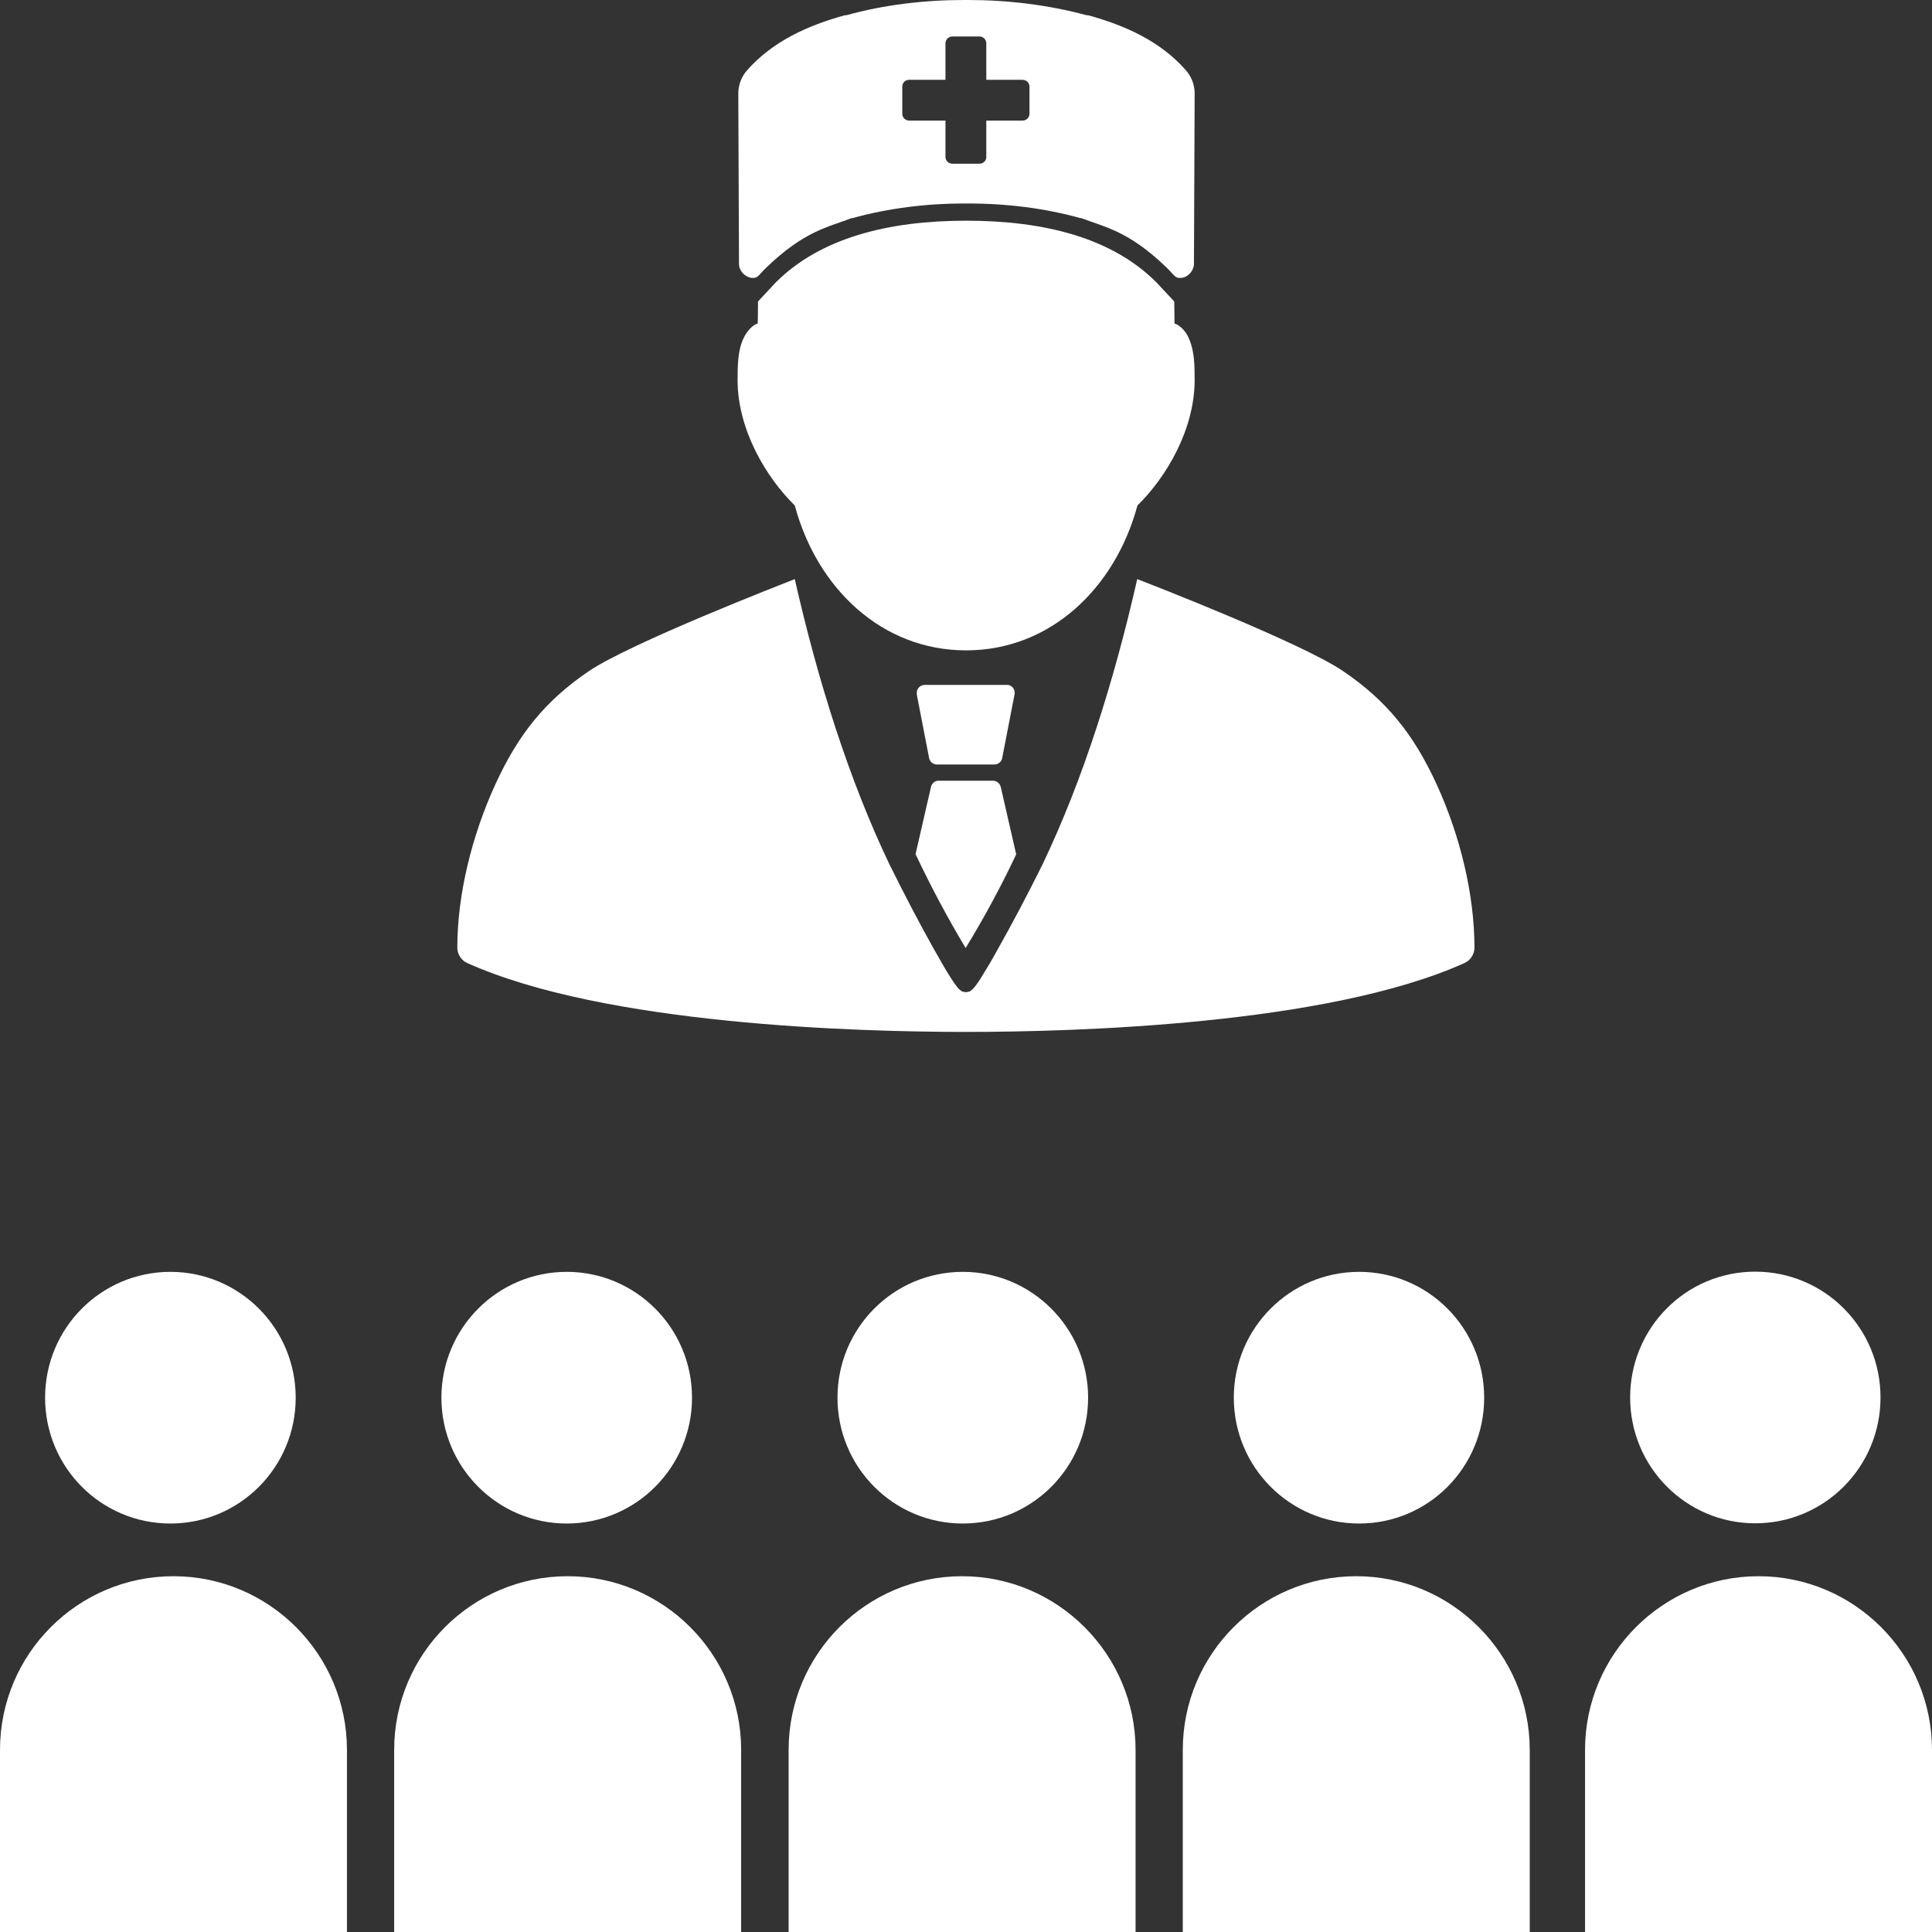
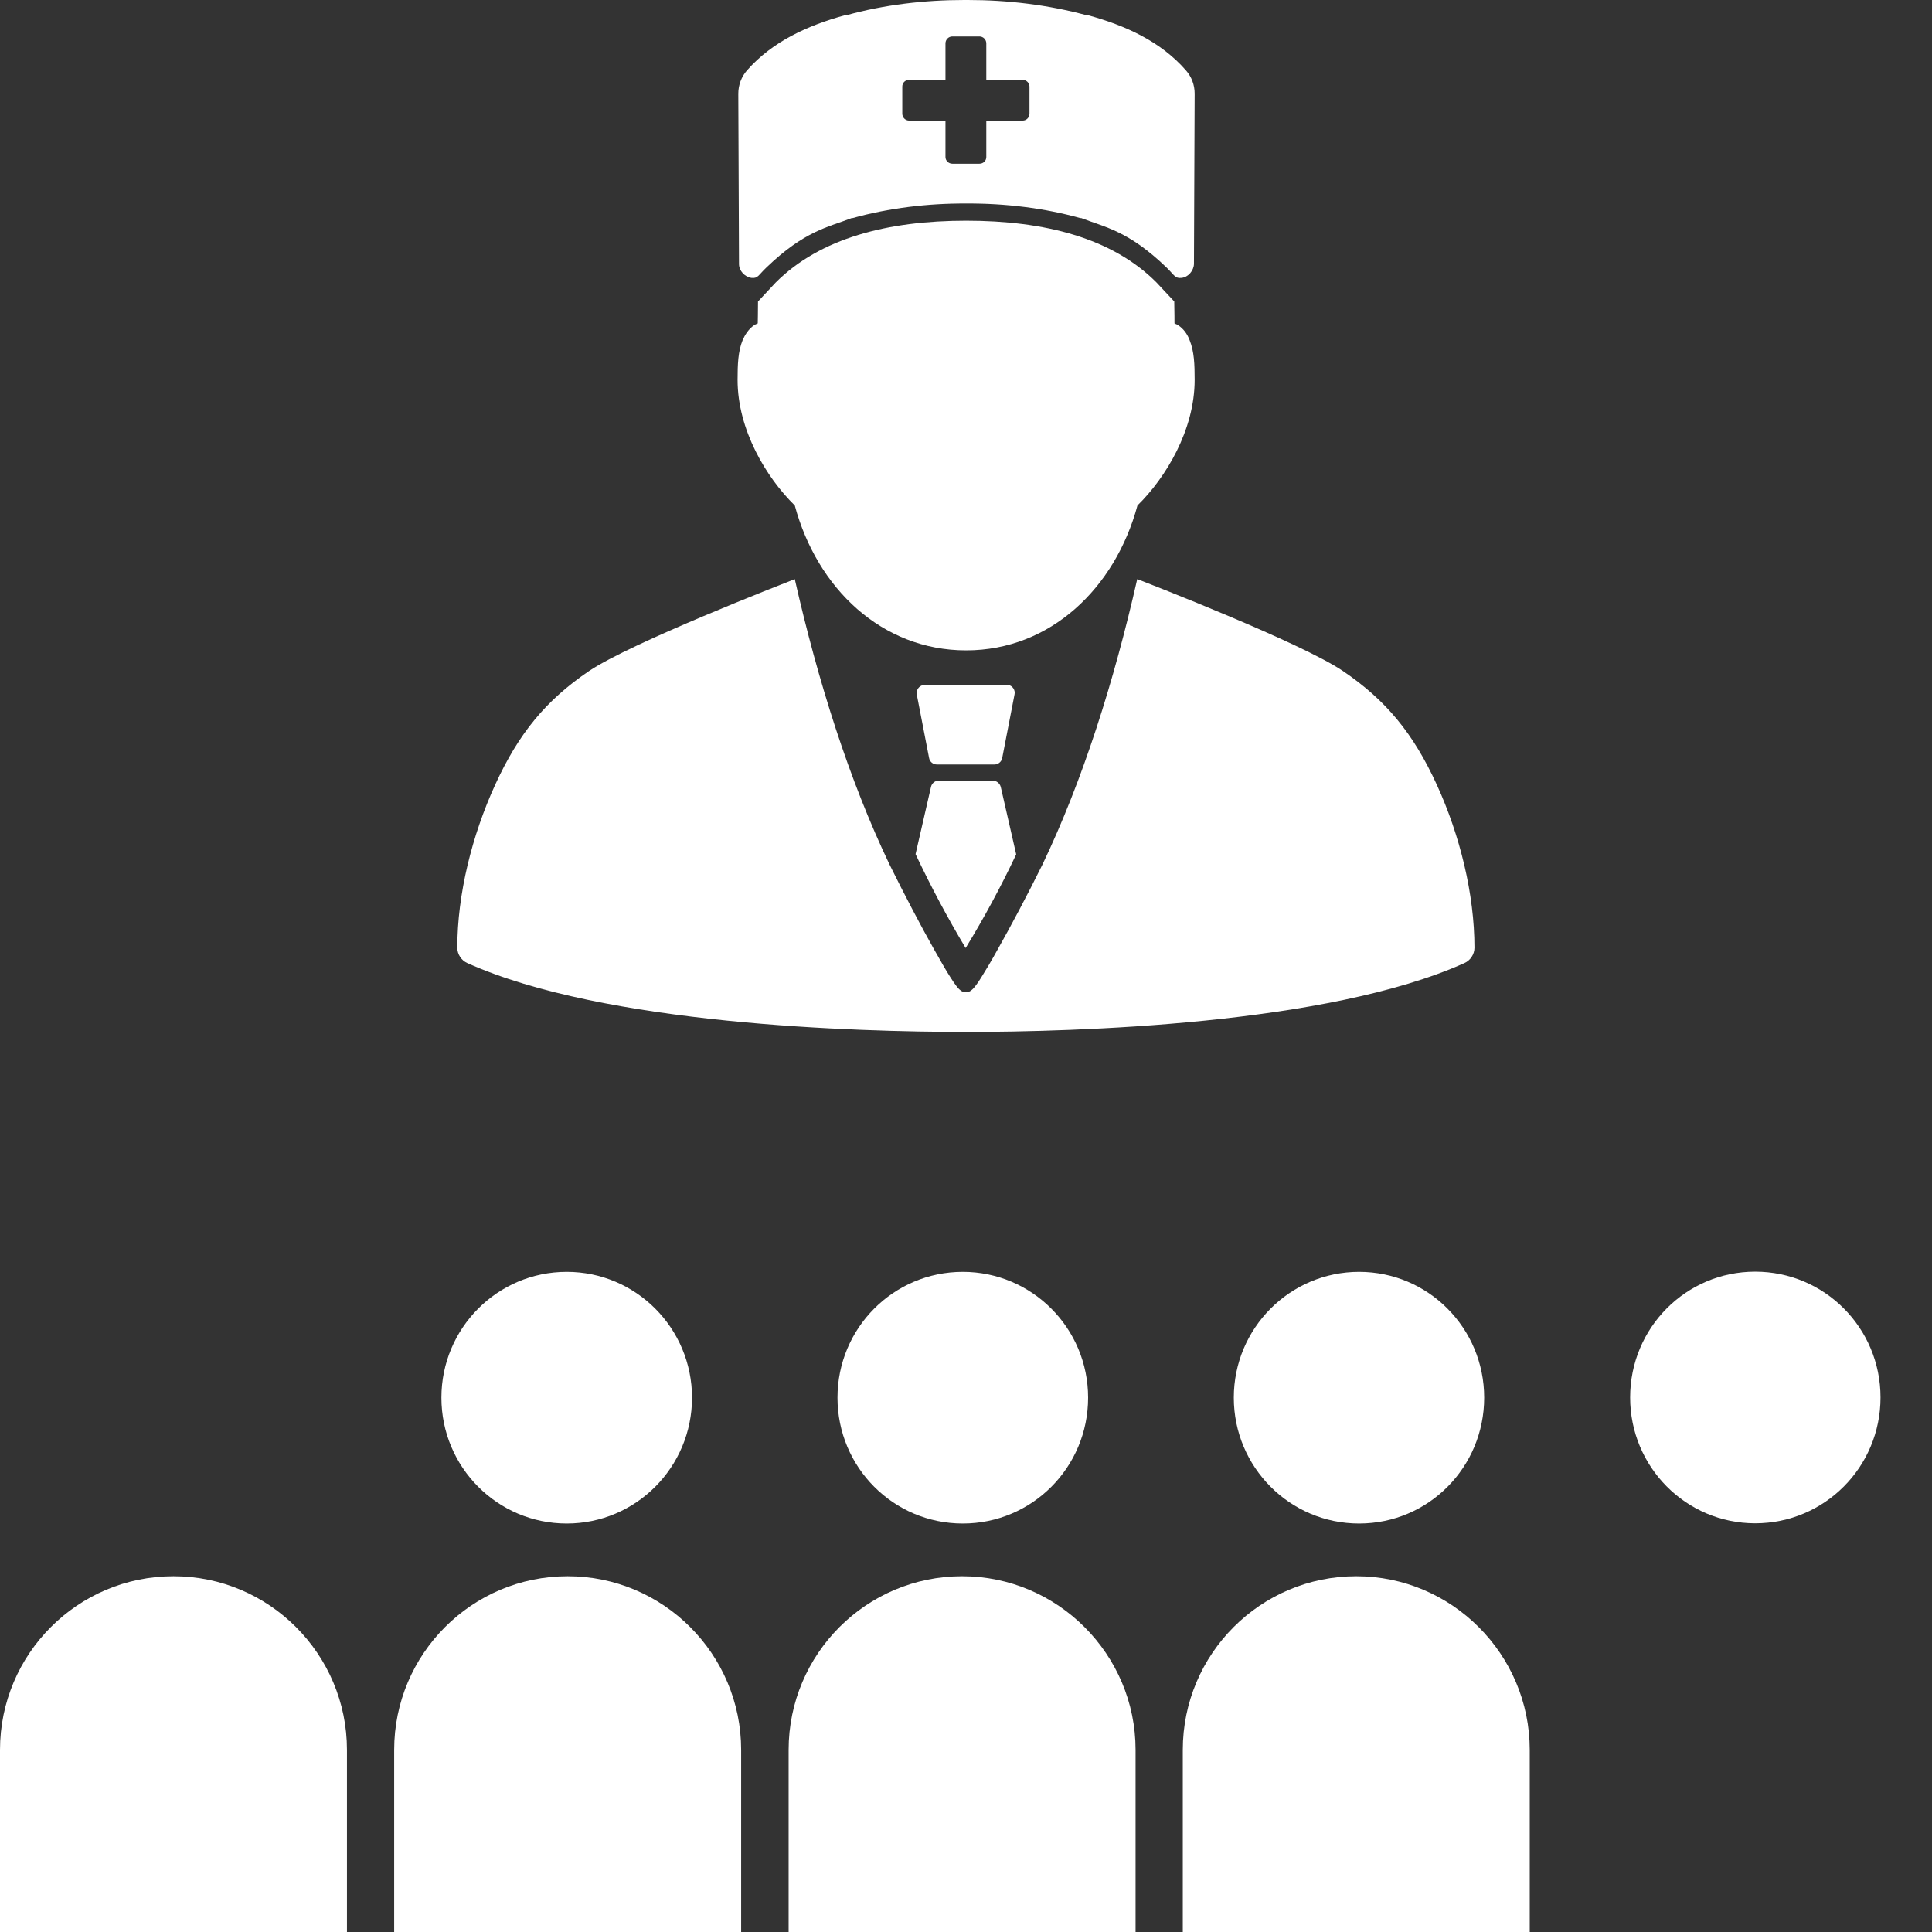
<svg xmlns="http://www.w3.org/2000/svg" width="91" height="91" viewBox="0 0 91 91" fill="none">
  <rect x="0" y="0" width="91" height="91" fill="#333333" stroke="none" />
  <g clip-path="url(#clip0_1511_9125)">
    <path d="M45.439 0C45.439 0 45.428 0 45.416 0C43.538 0 41.638 0.224 39.861 0.718C39.861 0.718 39.816 0.718 39.794 0.718C38.039 1.201 36.385 1.953 35.188 3.311C34.92 3.614 34.775 4.007 34.775 4.411L34.808 12.437C34.808 12.751 35.077 13.043 35.39 13.088C35.703 13.122 35.703 12.976 36.105 12.594C37.905 10.866 38.989 10.709 40.118 10.271C40.129 10.271 40.151 10.271 40.163 10.271C41.862 9.799 43.706 9.575 45.517 9.586C47.339 9.575 49.183 9.799 50.882 10.271C50.894 10.271 50.905 10.271 50.927 10.271C52.056 10.709 53.14 10.866 54.94 12.594C55.331 12.976 55.342 13.122 55.655 13.088C55.968 13.055 56.225 12.751 56.237 12.437L56.27 4.411C56.27 3.996 56.125 3.614 55.857 3.311C54.66 1.942 53.006 1.201 51.251 0.718C51.229 0.718 51.206 0.718 51.184 0.718C49.351 0.224 47.462 0 45.584 0C45.573 0 45.55 0 45.539 0H45.439ZM44.857 1.717H46.132C46.311 1.717 46.456 1.863 46.456 2.043V3.76H48.166C48.345 3.76 48.49 3.906 48.49 4.075V5.354C48.49 5.534 48.345 5.68 48.166 5.68H46.456V7.397C46.456 7.577 46.311 7.711 46.132 7.711H44.857C44.679 7.711 44.533 7.566 44.533 7.397V5.68H42.823C42.644 5.68 42.499 5.534 42.499 5.354V4.075C42.499 3.895 42.644 3.76 42.823 3.76H44.533V2.043C44.533 1.863 44.679 1.717 44.857 1.717Z" fill="white" />
-     <path d="M8.026 59.906C11.279 59.906 13.928 62.555 13.928 65.833C13.928 69.111 11.29 71.76 8.026 71.76C4.762 71.76 2.124 69.111 2.124 65.833C2.124 62.555 4.762 59.906 8.026 59.906Z" fill="white" />
    <path d="M8.171 74.242C3.666 74.242 0 77.901 0 82.425V91.001H16.342V82.425C16.342 77.913 12.676 74.242 8.171 74.242Z" fill="white" />
    <path d="M26.693 71.76C29.953 71.76 32.595 69.106 32.595 65.833C32.595 62.56 29.953 59.906 26.693 59.906C23.433 59.906 20.791 62.56 20.791 65.833C20.791 69.106 23.433 71.76 26.693 71.76Z" fill="white" />
    <path d="M26.738 74.242C22.233 74.242 18.566 77.901 18.566 82.425V91.001H34.909V82.425C34.909 77.913 31.242 74.242 26.738 74.242Z" fill="white" />
    <path d="M45.349 59.906C48.602 59.906 51.251 62.555 51.251 65.833C51.251 69.111 48.613 71.76 45.349 71.76C42.085 71.76 39.447 69.111 39.447 65.833C39.447 62.555 42.085 59.906 45.349 59.906Z" fill="white" />
    <path d="M45.316 74.242C40.811 74.242 37.145 77.901 37.145 82.425V91.001H53.487V82.425C53.487 77.913 49.809 74.242 45.316 74.242Z" fill="white" />
    <path d="M58.114 65.833C58.114 69.099 60.752 71.76 64.016 71.76C67.28 71.76 69.907 69.111 69.907 65.833C69.907 62.555 67.269 59.906 64.016 59.906C60.763 59.906 58.114 62.555 58.114 65.833Z" fill="white" />
    <path d="M63.882 74.242C59.377 74.242 55.711 77.901 55.711 82.425V91.001H72.053V82.425C72.053 77.913 68.376 74.242 63.882 74.242Z" fill="white" />
    <path d="M82.672 71.75C85.936 71.75 88.575 69.101 88.575 65.823C88.575 62.546 85.936 59.897 82.672 59.897C79.409 59.897 76.782 62.546 76.782 65.823C76.782 69.101 79.42 71.75 82.672 71.75Z" fill="white" />
-     <path d="M82.829 74.242C78.335 74.242 74.658 77.901 74.658 82.425V91.001H91V82.425C91 77.913 87.334 74.242 82.829 74.242Z" fill="white" />
    <path d="M36.541 13.302L35.703 14.2C35.703 14.615 35.691 15.232 35.691 15.232C35.636 15.266 35.568 15.277 35.513 15.322C35.255 15.502 35.088 15.771 34.976 16.029C34.764 16.557 34.741 17.152 34.741 17.893C34.741 20.25 36.094 22.495 37.435 23.808C38.486 27.715 41.537 30.633 45.506 30.633C49.474 30.633 52.525 27.703 53.576 23.808C54.917 22.495 56.27 20.25 56.27 17.893C56.27 17.152 56.248 16.557 56.035 16.029C55.935 15.76 55.767 15.502 55.499 15.322C55.443 15.277 55.376 15.266 55.32 15.232C55.32 15.232 55.32 14.615 55.309 14.2L54.47 13.302C52.38 11.203 49.194 10.395 45.506 10.395C41.817 10.395 38.631 11.214 36.541 13.302Z" fill="white" />
    <path d="M37.435 27.277C36.809 27.524 29.733 30.274 27.755 31.599C25.698 32.991 24.424 34.562 23.328 36.953C22.233 39.344 21.54 42.117 21.54 44.642C21.54 44.945 21.73 45.237 22.009 45.361C28.482 48.268 40.353 48.605 45.495 48.605C50.636 48.605 62.519 48.268 68.979 45.361C69.259 45.237 69.449 44.945 69.449 44.642C69.449 42.117 68.767 39.344 67.672 36.953C66.576 34.562 65.302 32.991 63.245 31.599C61.278 30.274 54.213 27.524 53.565 27.277C52.481 32.059 51.005 36.751 49.094 40.736C48.39 42.161 47.618 43.609 47.004 44.698C46.702 45.248 46.433 45.697 46.221 46.034C46.12 46.203 46.031 46.326 45.953 46.427C45.919 46.483 45.874 46.517 45.83 46.573C45.807 46.595 45.785 46.618 45.74 46.651C45.696 46.685 45.64 46.73 45.495 46.73C45.349 46.73 45.293 46.685 45.249 46.651C45.204 46.618 45.181 46.595 45.159 46.573C45.114 46.528 45.081 46.483 45.036 46.427C44.958 46.326 44.868 46.191 44.768 46.034C44.556 45.709 44.298 45.248 43.985 44.698C43.371 43.609 42.611 42.161 41.906 40.736C39.995 36.751 38.519 32.059 37.435 27.277Z" fill="white" />
    <path d="M43.561 32.26C43.348 32.26 43.181 32.428 43.181 32.63C43.181 32.653 43.181 32.686 43.181 32.709L43.762 35.706C43.795 35.885 43.952 36.009 44.131 36.009H46.836C47.015 36.009 47.171 35.885 47.205 35.706L47.786 32.709C47.831 32.507 47.697 32.305 47.495 32.26C47.473 32.26 47.451 32.26 47.417 32.26H43.55H43.561Z" fill="white" />
    <path d="M44.175 36.773C44.019 36.785 43.885 36.908 43.851 37.065L43.124 40.231C43.84 41.746 44.622 43.217 45.483 44.653C46.355 43.228 47.149 41.757 47.864 40.242L47.137 37.065C47.093 36.897 46.947 36.773 46.769 36.773H44.209C44.209 36.773 44.186 36.773 44.175 36.773Z" fill="white" />
  </g>
  <defs>
    <clipPath id="clip0_1511_9125">
      <rect width="91" height="91" fill="white" />
    </clipPath>
  </defs>
</svg>